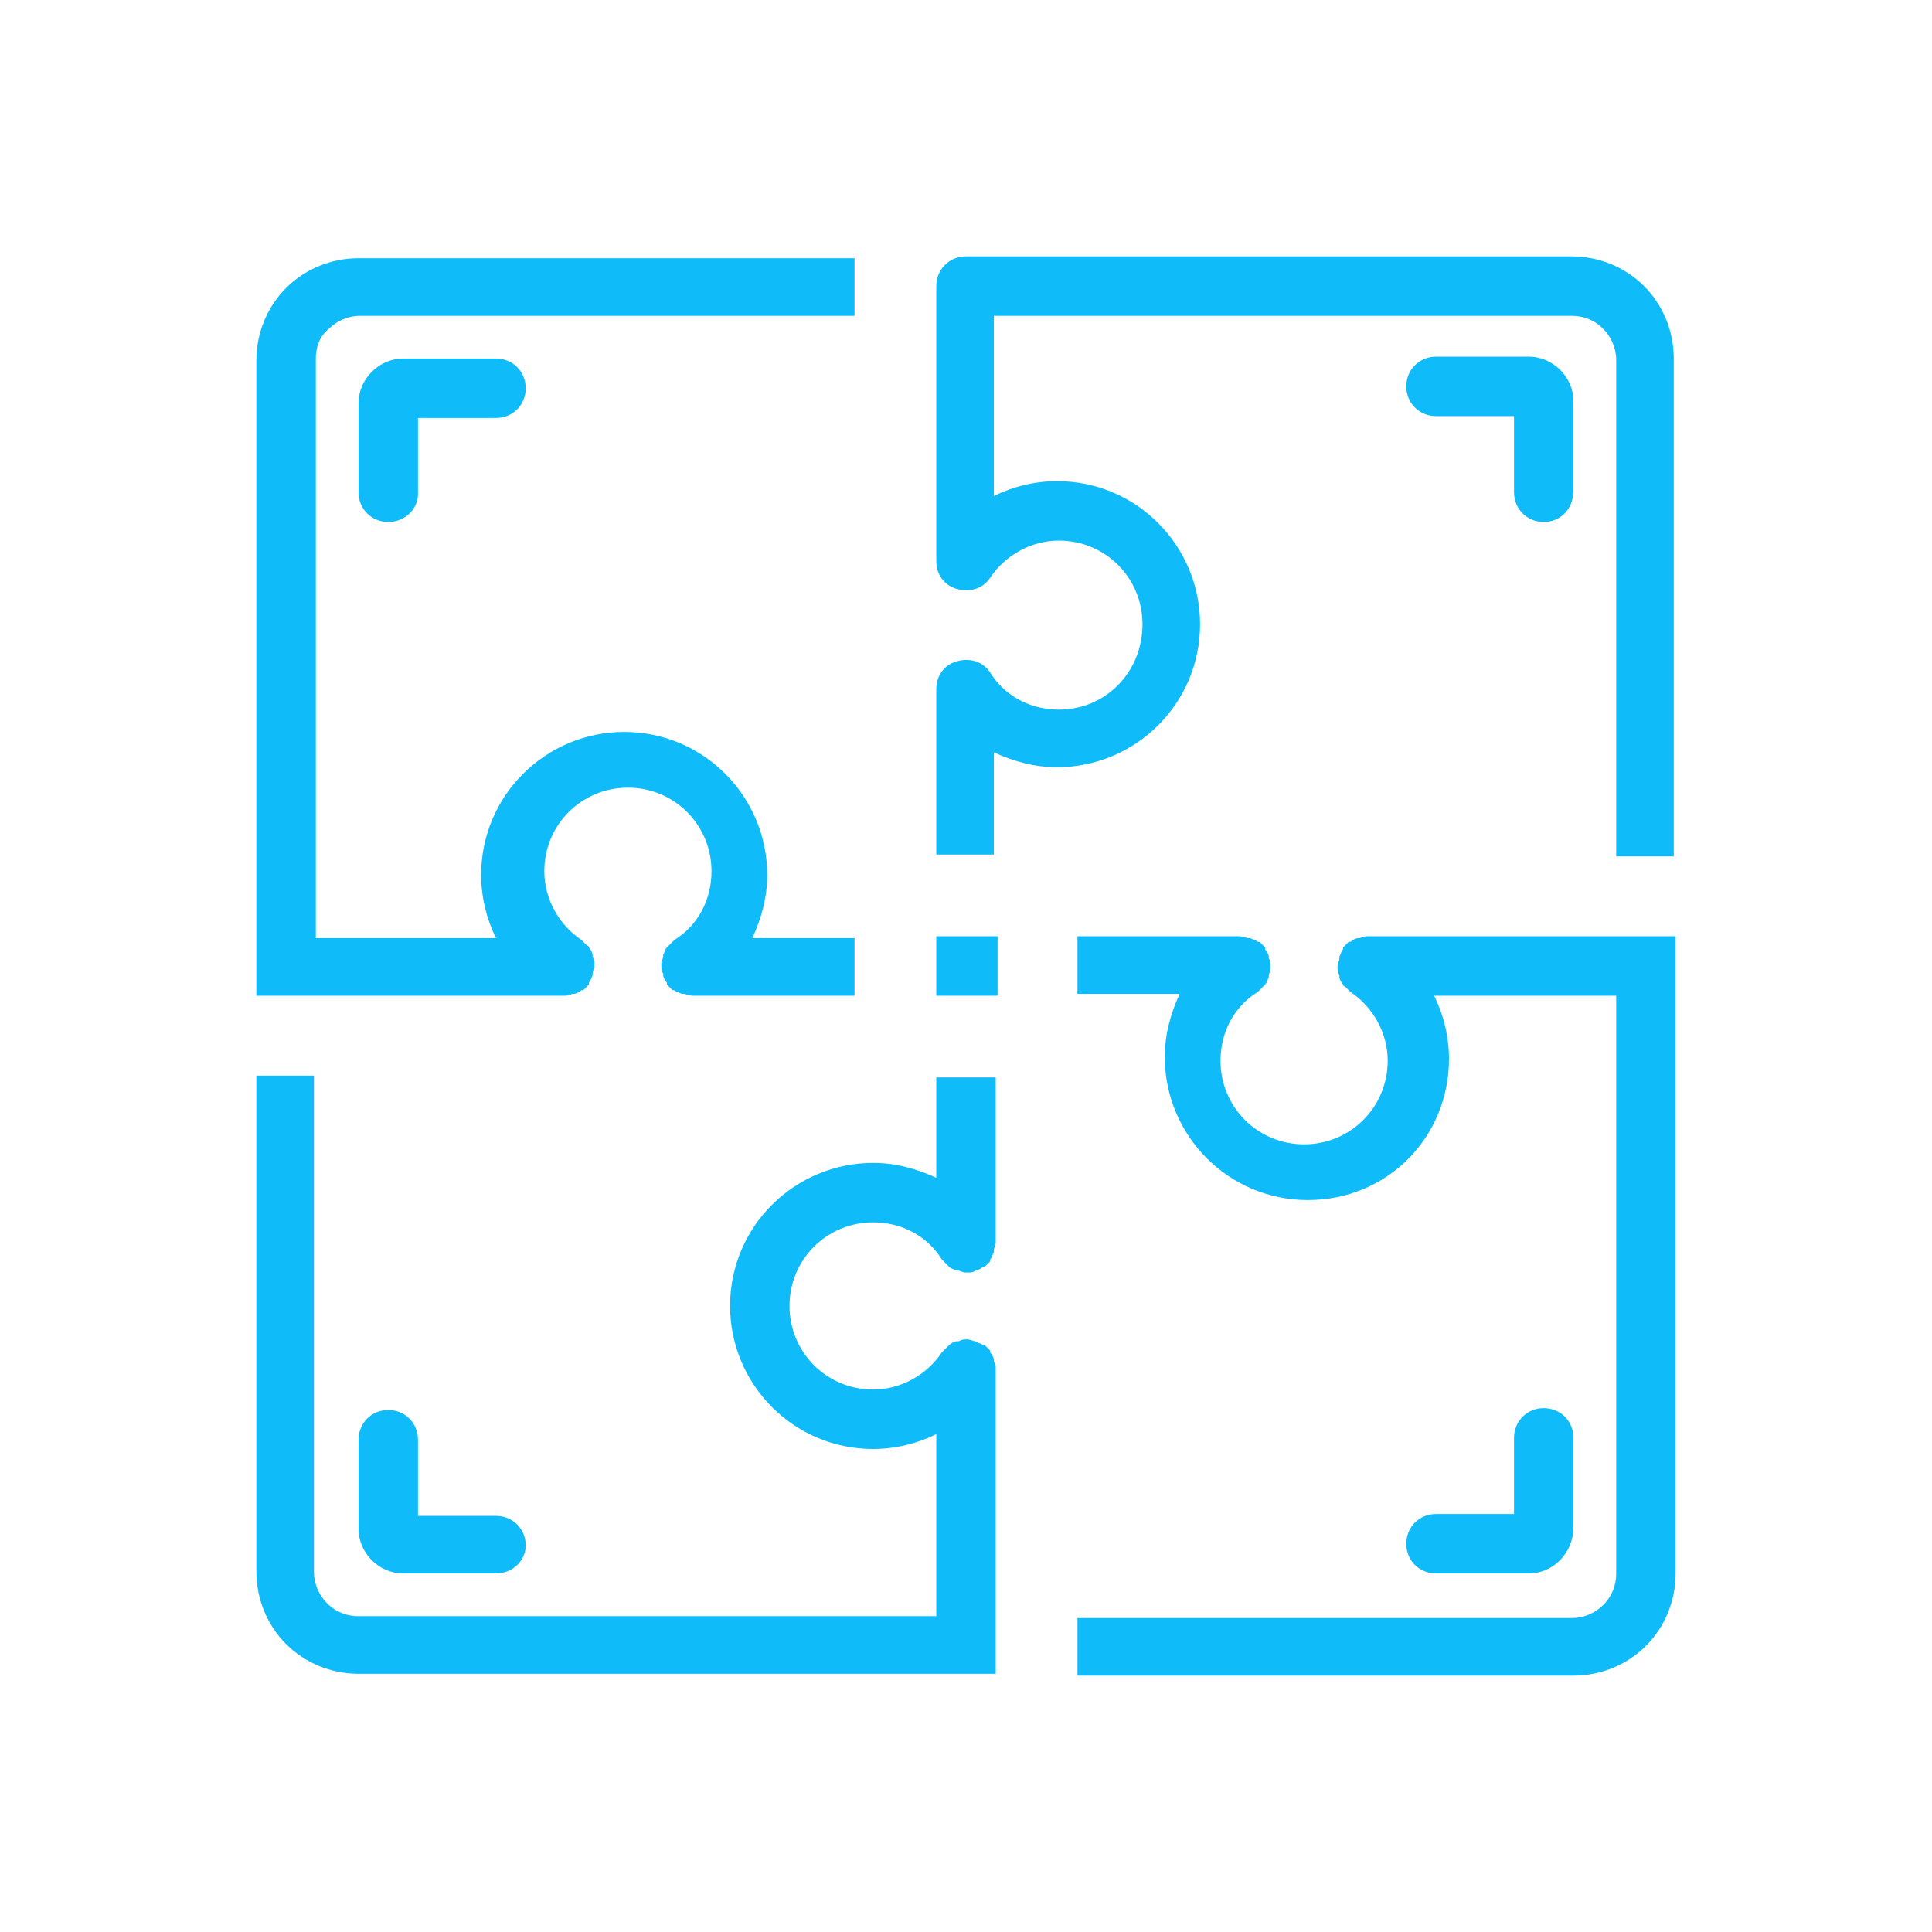
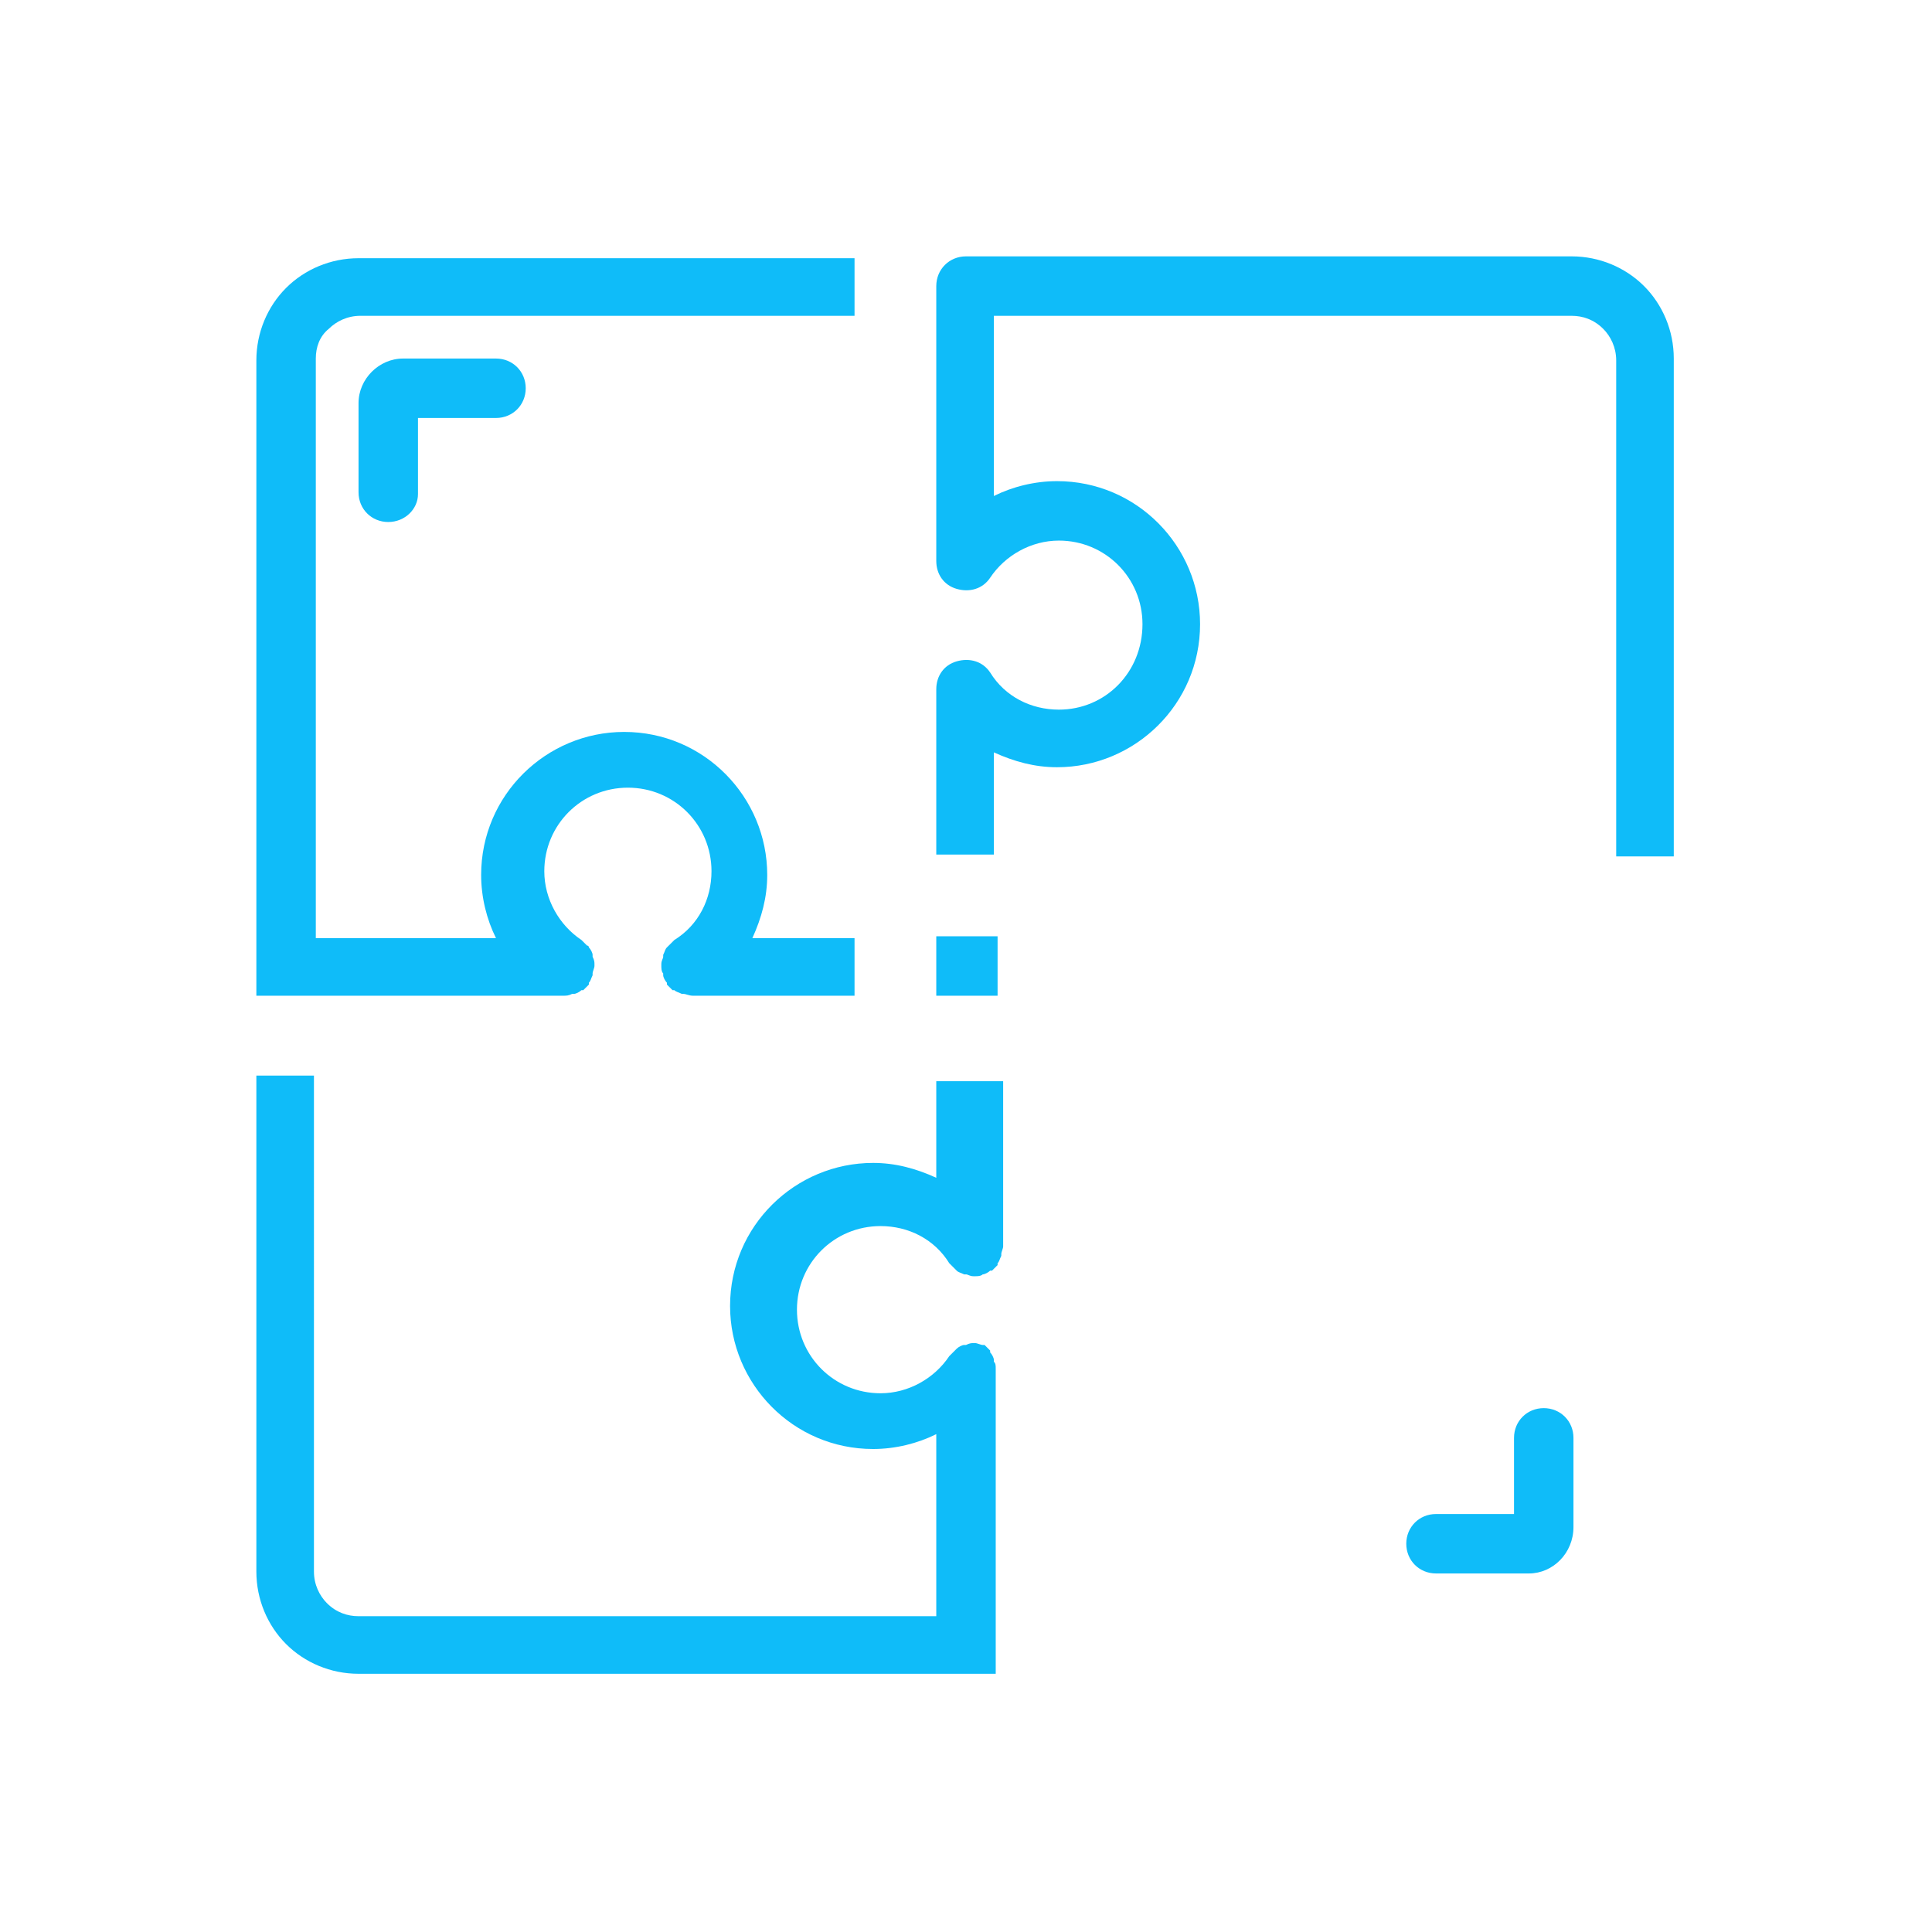
<svg xmlns="http://www.w3.org/2000/svg" version="1.1" id="Layer_1" x="0px" y="0px" viewBox="0 0 104 104" style="enable-background:new 0 0 104 104;" xml:space="preserve">
  <style type="text/css">
	.st0{fill:#0FBCF9;}
</style>
  <g>
    <path class="st0" d="M20.9,28.1c-0.9,0-1.6-0.7-1.6-1.6v-4.8c0-1.3,1.1-2.4,2.4-2.4h5c0.9,0,1.6,0.7,1.6,1.6c0,0.9-0.7,1.6-1.6,1.6   h-4.2v4.1C22.5,27.4,21.8,28.1,20.9,28.1z" />
-     <path class="st0" d="M83.1,28.1c-0.9,0-1.6-0.7-1.6-1.6v-4.1h-4.2c-0.9,0-1.6-0.7-1.6-1.6c0-0.9,0.7-1.6,1.6-1.6h5   c1.3,0,2.4,1.1,2.4,2.4v4.8C84.7,27.4,84,28.1,83.1,28.1z" />
-     <path class="st0" d="M26.7,84.7h-5c-1.3,0-2.4-1.1-2.4-2.4v-4.8c0-0.9,0.7-1.6,1.6-1.6s1.6,0.7,1.6,1.6v4.1h4.2   c0.9,0,1.6,0.7,1.6,1.6C28.3,84,27.6,84.7,26.7,84.7z" />
    <path class="st0" d="M82.3,84.7h-5c-0.9,0-1.6-0.7-1.6-1.6c0-0.9,0.7-1.6,1.6-1.6h4.2v-4.1c0-0.9,0.7-1.6,1.6-1.6   c0.9,0,1.6,0.7,1.6,1.6v4.8C84.7,83.6,83.6,84.7,82.3,84.7z" />
    <path class="st0" d="M17.7,17.7c0.4-0.4,1-0.7,1.7-0.7H46v-3.1H19.3c-1.5,0-2.9,0.6-3.9,1.6c-1,1-1.6,2.4-1.6,3.9V52v0l0,0v1.6H17   v0h13.3c0.2,0,0.3,0,0.5-0.1c0,0,0.1,0,0.1,0c0.1,0,0.3-0.1,0.4-0.2c0,0,0,0,0.1,0c0.1-0.1,0.2-0.2,0.3-0.3c0,0,0,0,0-0.1   c0.1-0.1,0.1-0.2,0.2-0.4c0,0,0,0,0,0c0,0,0,0,0-0.1c0-0.1,0.1-0.3,0.1-0.4c0,0,0,0,0,0c0,0,0-0.1,0-0.1c0-0.1,0-0.2-0.1-0.4   c0,0,0-0.1,0-0.1c0-0.1-0.1-0.3-0.2-0.4c0,0,0-0.1-0.1-0.1c-0.1-0.1-0.2-0.2-0.3-0.3c0,0,0,0,0,0c-1.2-0.8-2-2.2-2-3.7   c0-2.5,2-4.5,4.5-4.5c2.5,0,4.5,2,4.5,4.5c0,1.5-0.7,2.9-2,3.7c0,0,0,0,0,0c-0.1,0.1-0.2,0.2-0.3,0.3c0,0,0,0-0.1,0.1   c-0.1,0.1-0.1,0.2-0.2,0.4c0,0,0,0.1,0,0.1c0,0.1-0.1,0.2-0.1,0.4c0,0,0,0.1,0,0.1c0,0,0,0,0,0c0,0.1,0,0.3,0.1,0.4c0,0,0,0,0,0.1   c0,0,0,0,0,0c0,0.1,0.1,0.3,0.2,0.4c0,0,0,0,0,0.1c0.1,0.1,0.2,0.2,0.3,0.3c0,0,0,0,0.1,0c0.1,0.1,0.2,0.1,0.4,0.2c0,0,0.1,0,0.1,0   c0.1,0,0.3,0.1,0.5,0.1H46v0v-3.1v0h-5.5c0.5-1.1,0.8-2.2,0.8-3.4c0-4.2-3.4-7.7-7.7-7.7c-4.2,0-7.7,3.4-7.7,7.7   c0,1.2,0.3,2.4,0.8,3.4H17V19.3C17,18.7,17.2,18.1,17.7,17.7z" />
-     <path class="st0" d="M50.4,57.9v5.5c-1.1-0.5-2.2-0.8-3.4-0.8c-4.2,0-7.7,3.4-7.7,7.7c0,4.2,3.4,7.7,7.7,7.7c1.2,0,2.4-0.3,3.4-0.8   V87H19.3c-0.6,0-1.2-0.2-1.7-0.7c-0.4-0.4-0.7-1-0.7-1.7V57.9h-3.1v26.7c0,1.5,0.6,2.9,1.6,3.9c1,1,2.4,1.6,3.9,1.6H52h1.6v-1.6V87   V73.7v0c0,0,0,0,0,0c0-0.2,0-0.3-0.1-0.4c0,0,0-0.1,0-0.1c0-0.1-0.1-0.3-0.2-0.4c0,0,0,0,0-0.1c-0.1-0.1-0.2-0.2-0.3-0.3   c0,0,0,0-0.1,0c-0.1-0.1-0.3-0.1-0.4-0.2c0,0,0,0,0,0c0,0,0,0,0,0c-0.1,0-0.3-0.1-0.4-0.1c0,0,0,0,0,0c0,0,0,0-0.1,0   c-0.1,0-0.2,0-0.4,0.1c0,0-0.1,0-0.1,0c-0.1,0-0.3,0.1-0.4,0.2c0,0,0,0-0.1,0.1c-0.1,0.1-0.2,0.2-0.3,0.3c0,0,0,0,0,0   c-0.8,1.2-2.2,2-3.7,2c-2.5,0-4.5-2-4.5-4.5c0-2.5,2-4.5,4.5-4.5c1.5,0,2.9,0.7,3.7,2c0,0,0,0,0,0c0.1,0.1,0.2,0.2,0.3,0.3   c0,0,0,0,0.1,0.1c0.1,0.1,0.2,0.1,0.4,0.2c0,0,0.1,0,0.1,0c0.1,0,0.2,0.1,0.4,0.1c0,0,0,0,0.1,0c0,0,0,0,0,0c0.1,0,0.3,0,0.4-0.1   c0,0,0,0,0,0c0,0,0,0,0,0c0.1,0,0.3-0.1,0.4-0.2c0,0,0,0,0.1,0c0.1-0.1,0.2-0.2,0.3-0.3c0,0,0,0,0-0.1c0.1-0.1,0.1-0.2,0.2-0.4   c0,0,0-0.1,0-0.1c0-0.1,0.1-0.3,0.1-0.4c0,0,0,0,0,0v0v-8.9H50.4z" />
+     <path class="st0" d="M50.4,57.9v5.5c-1.1-0.5-2.2-0.8-3.4-0.8c-4.2,0-7.7,3.4-7.7,7.7c0,4.2,3.4,7.7,7.7,7.7c1.2,0,2.4-0.3,3.4-0.8   V87H19.3c-0.6,0-1.2-0.2-1.7-0.7c-0.4-0.4-0.7-1-0.7-1.7V57.9h-3.1v26.7c0,1.5,0.6,2.9,1.6,3.9c1,1,2.4,1.6,3.9,1.6H52h1.6v-1.6V87   V73.7v0c0,0,0,0,0,0c0-0.2,0-0.3-0.1-0.4c0,0,0-0.1,0-0.1c0-0.1-0.1-0.3-0.2-0.4c0,0,0,0,0-0.1c-0.1-0.1-0.2-0.2-0.3-0.3   c0,0,0,0-0.1,0c0,0,0,0,0,0c0,0,0,0,0,0c-0.1,0-0.3-0.1-0.4-0.1c0,0,0,0,0,0c0,0,0,0-0.1,0   c-0.1,0-0.2,0-0.4,0.1c0,0-0.1,0-0.1,0c-0.1,0-0.3,0.1-0.4,0.2c0,0,0,0-0.1,0.1c-0.1,0.1-0.2,0.2-0.3,0.3c0,0,0,0,0,0   c-0.8,1.2-2.2,2-3.7,2c-2.5,0-4.5-2-4.5-4.5c0-2.5,2-4.5,4.5-4.5c1.5,0,2.9,0.7,3.7,2c0,0,0,0,0,0c0.1,0.1,0.2,0.2,0.3,0.3   c0,0,0,0,0.1,0.1c0.1,0.1,0.2,0.1,0.4,0.2c0,0,0.1,0,0.1,0c0.1,0,0.2,0.1,0.4,0.1c0,0,0,0,0.1,0c0,0,0,0,0,0c0.1,0,0.3,0,0.4-0.1   c0,0,0,0,0,0c0,0,0,0,0,0c0.1,0,0.3-0.1,0.4-0.2c0,0,0,0,0.1,0c0.1-0.1,0.2-0.2,0.3-0.3c0,0,0,0,0-0.1c0.1-0.1,0.1-0.2,0.2-0.4   c0,0,0-0.1,0-0.1c0-0.1,0.1-0.3,0.1-0.4c0,0,0,0,0,0v0v-8.9H50.4z" />
    <path class="st0" d="M57,38.2c-1.5,0-2.9-0.7-3.7-2c-0.4-0.6-1.1-0.8-1.8-0.6c-0.7,0.2-1.1,0.8-1.1,1.5v8.9h3.1v-5.5   c1.1,0.5,2.2,0.8,3.4,0.8c4.2,0,7.7-3.4,7.7-7.7c0-4.2-3.4-7.7-7.7-7.7c-1.2,0-2.4,0.3-3.4,0.8V17h31.1c0.6,0,1.2,0.2,1.7,0.7   c0.4,0.4,0.7,1,0.7,1.7v26.7h3.1V19.3c0-1.5-0.6-2.9-1.6-3.9c-1-1-2.4-1.6-3.9-1.6H52c-0.9,0-1.6,0.7-1.6,1.6v14.8   c0,0.7,0.4,1.3,1.1,1.5c0.7,0.2,1.4,0,1.8-0.6c0.8-1.2,2.2-2,3.7-2c2.5,0,4.5,2,4.5,4.5C61.5,36.2,59.5,38.2,57,38.2z" />
    <polygon class="st0" points="53.6,50.4 53.6,50.4 50.4,50.4 50.4,50.4 50.4,50.4 50.4,53.6 50.4,53.6 50.4,53.6 53.6,53.6    53.6,53.6 53.7,53.6 53.7,53.6 53.7,50.4 53.7,50.4  " />
-     <path class="st0" d="M90.2,50.4H87v0H73.7c-0.2,0-0.3,0-0.5,0.1c0,0-0.1,0-0.1,0c-0.1,0-0.3,0.1-0.4,0.2c0,0,0,0-0.1,0   c-0.1,0.1-0.2,0.2-0.3,0.3c0,0,0,0,0,0.1c-0.1,0.1-0.1,0.2-0.2,0.4c0,0,0,0,0,0c0,0,0,0,0,0.1c0,0.1-0.1,0.3-0.1,0.4c0,0,0,0,0,0   c0,0,0,0.1,0,0.1c0,0.1,0,0.2,0.1,0.4c0,0,0,0.1,0,0.1c0,0.1,0.1,0.3,0.2,0.4c0,0,0,0.1,0.1,0.1c0.1,0.1,0.2,0.2,0.3,0.3   c0,0,0,0,0,0c1.2,0.8,2,2.2,2,3.7c0,2.5-2,4.5-4.5,4.5c-2.5,0-4.5-2-4.5-4.5c0-1.5,0.7-2.9,2-3.7c0,0,0,0,0,0   c0.1-0.1,0.2-0.2,0.3-0.3c0,0,0,0,0.1-0.1c0.1-0.1,0.1-0.2,0.2-0.4c0,0,0-0.1,0-0.1c0-0.1,0.1-0.2,0.1-0.4c0,0,0-0.1,0-0.1   c0,0,0,0,0,0c0-0.1,0-0.3-0.1-0.4c0,0,0,0,0-0.1c0,0,0,0,0,0c0-0.1-0.1-0.3-0.2-0.4c0,0,0,0,0-0.1c-0.1-0.1-0.2-0.2-0.3-0.3   c0,0,0,0-0.1,0c-0.1-0.1-0.2-0.1-0.4-0.2c0,0-0.1,0-0.1,0c-0.1,0-0.3-0.1-0.5-0.1H58v0v3.1v0h5.5c-0.5,1.1-0.8,2.2-0.8,3.4   c0,4.2,3.4,7.7,7.7,7.7S78,61.2,78,57c0-1.2-0.3-2.4-0.8-3.4H87v31.1c0,0.6-0.2,1.2-0.7,1.7c-0.4,0.4-1,0.7-1.7,0.7H58v3.1h26.7   c1.5,0,2.9-0.6,3.9-1.6c1-1,1.6-2.4,1.6-3.9V52l0,0v0V50.4z" />
  </g>
</svg>